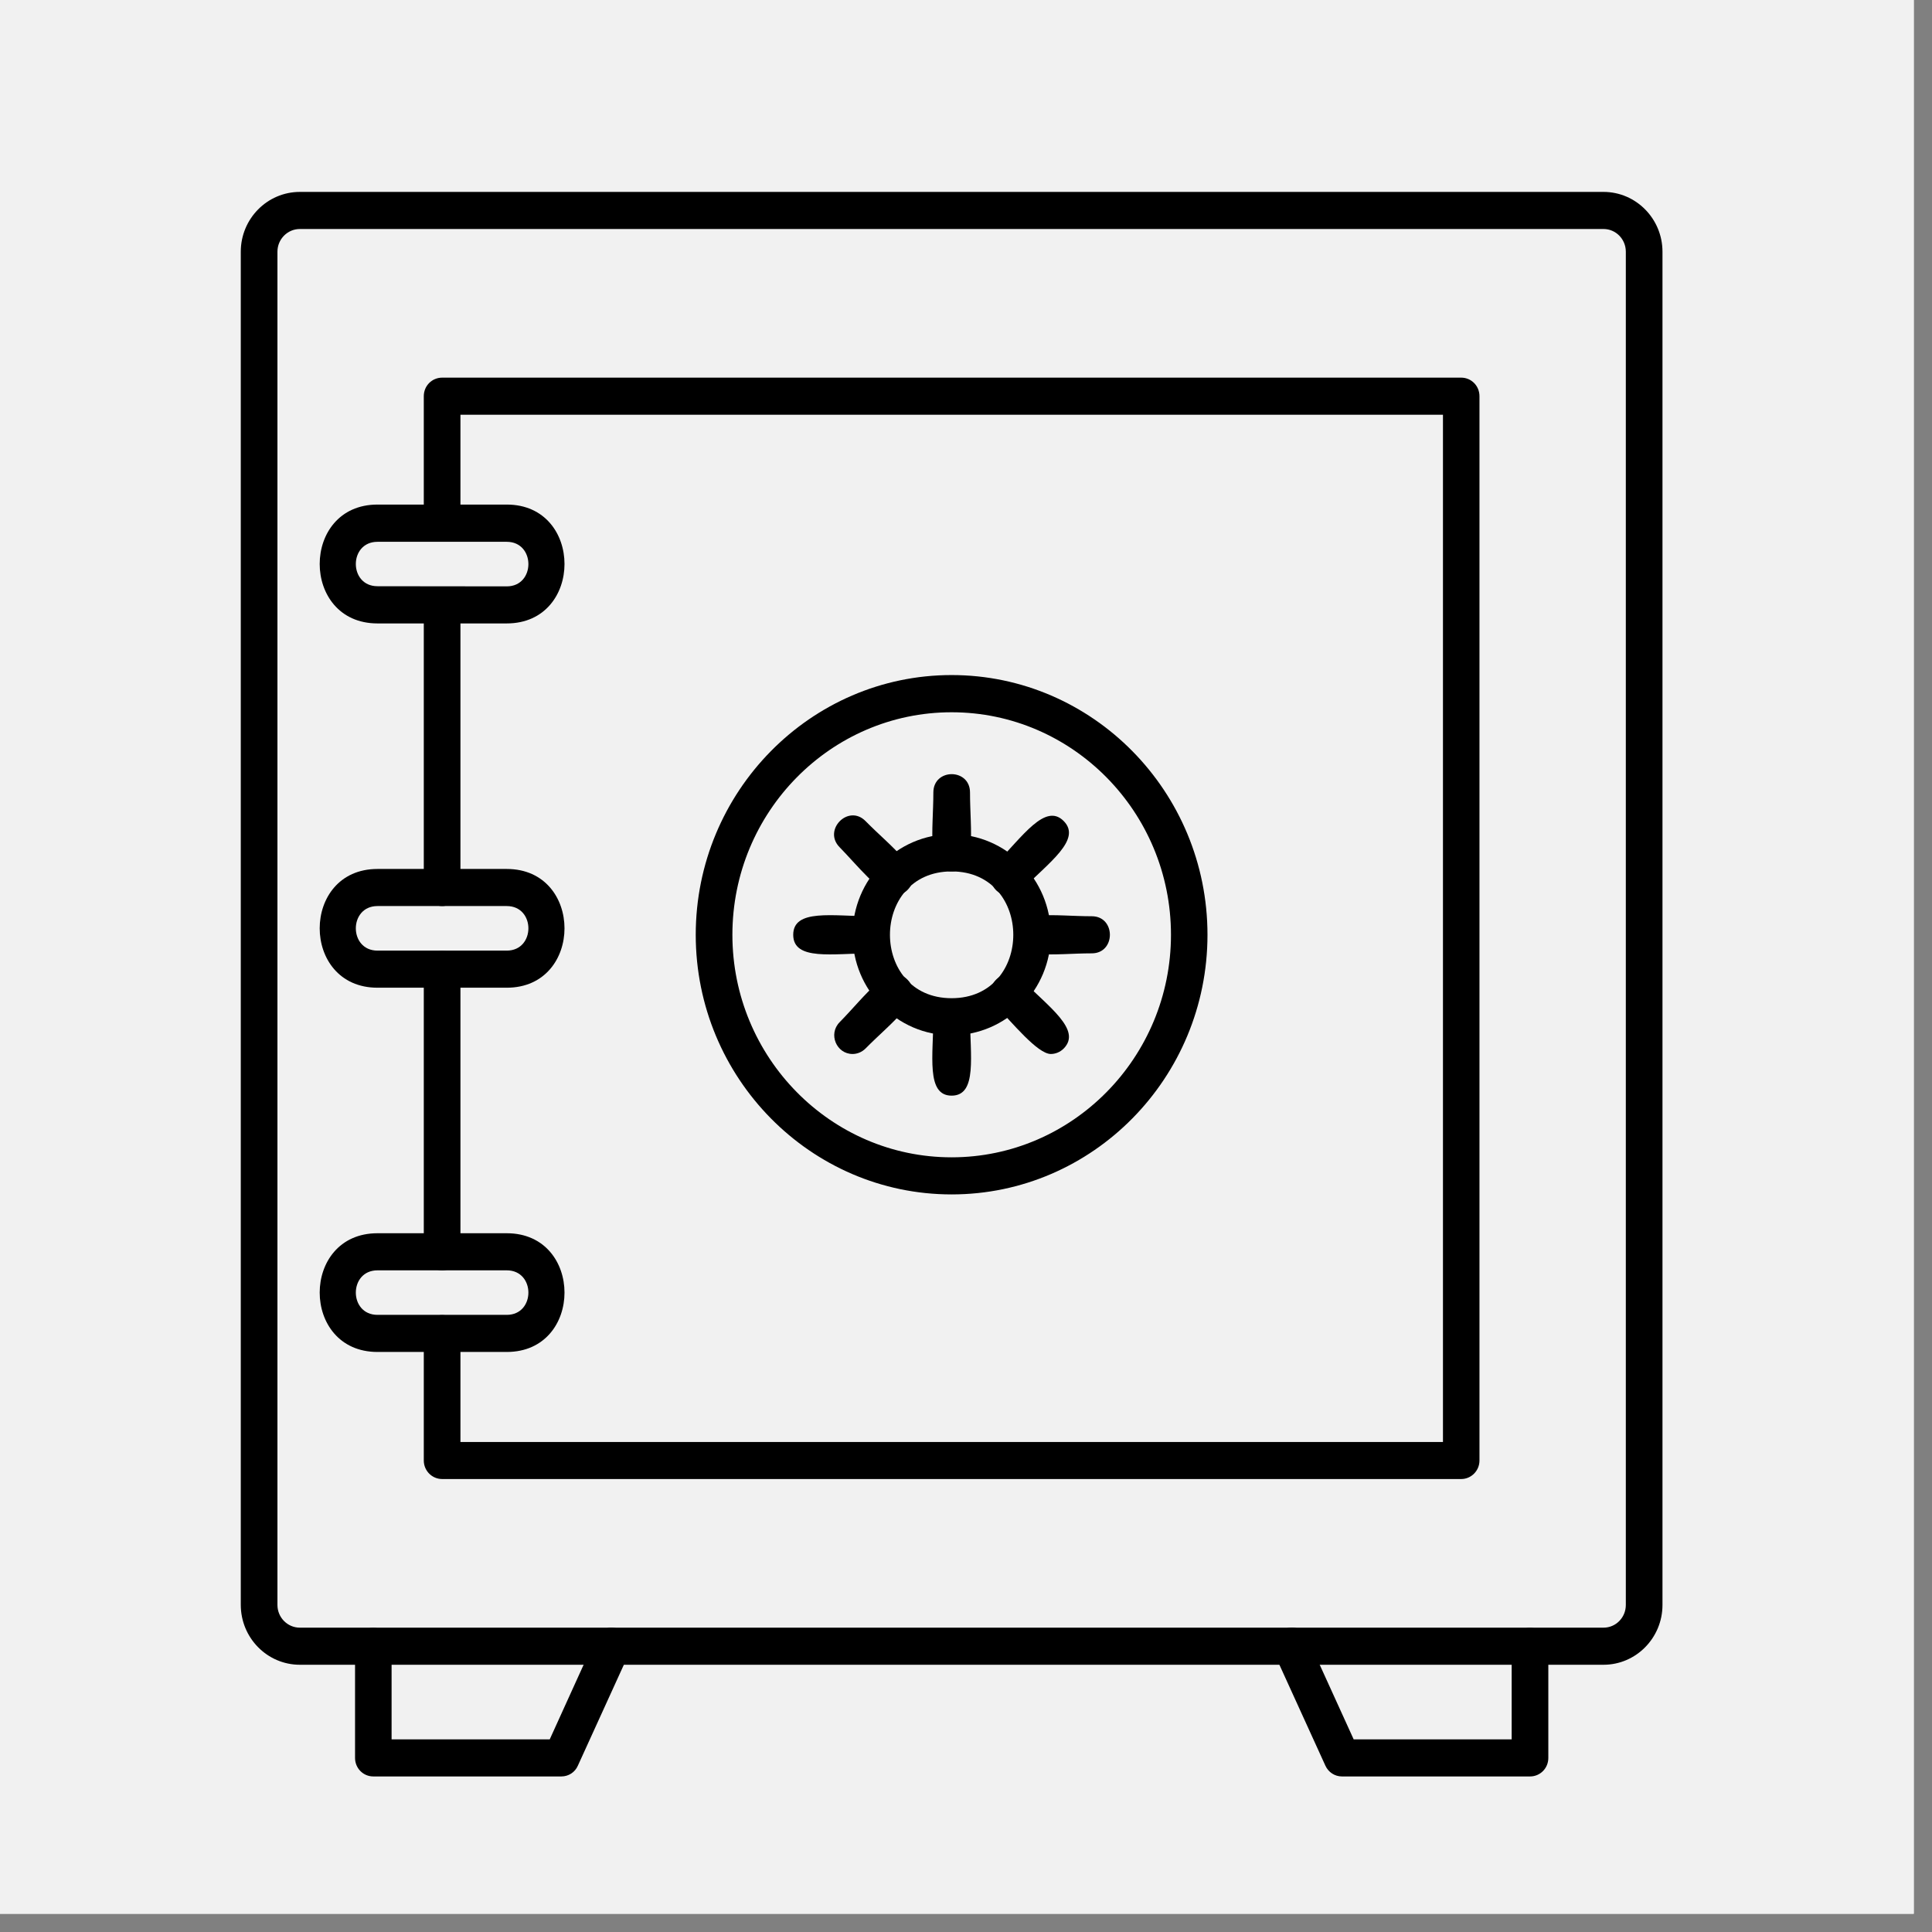
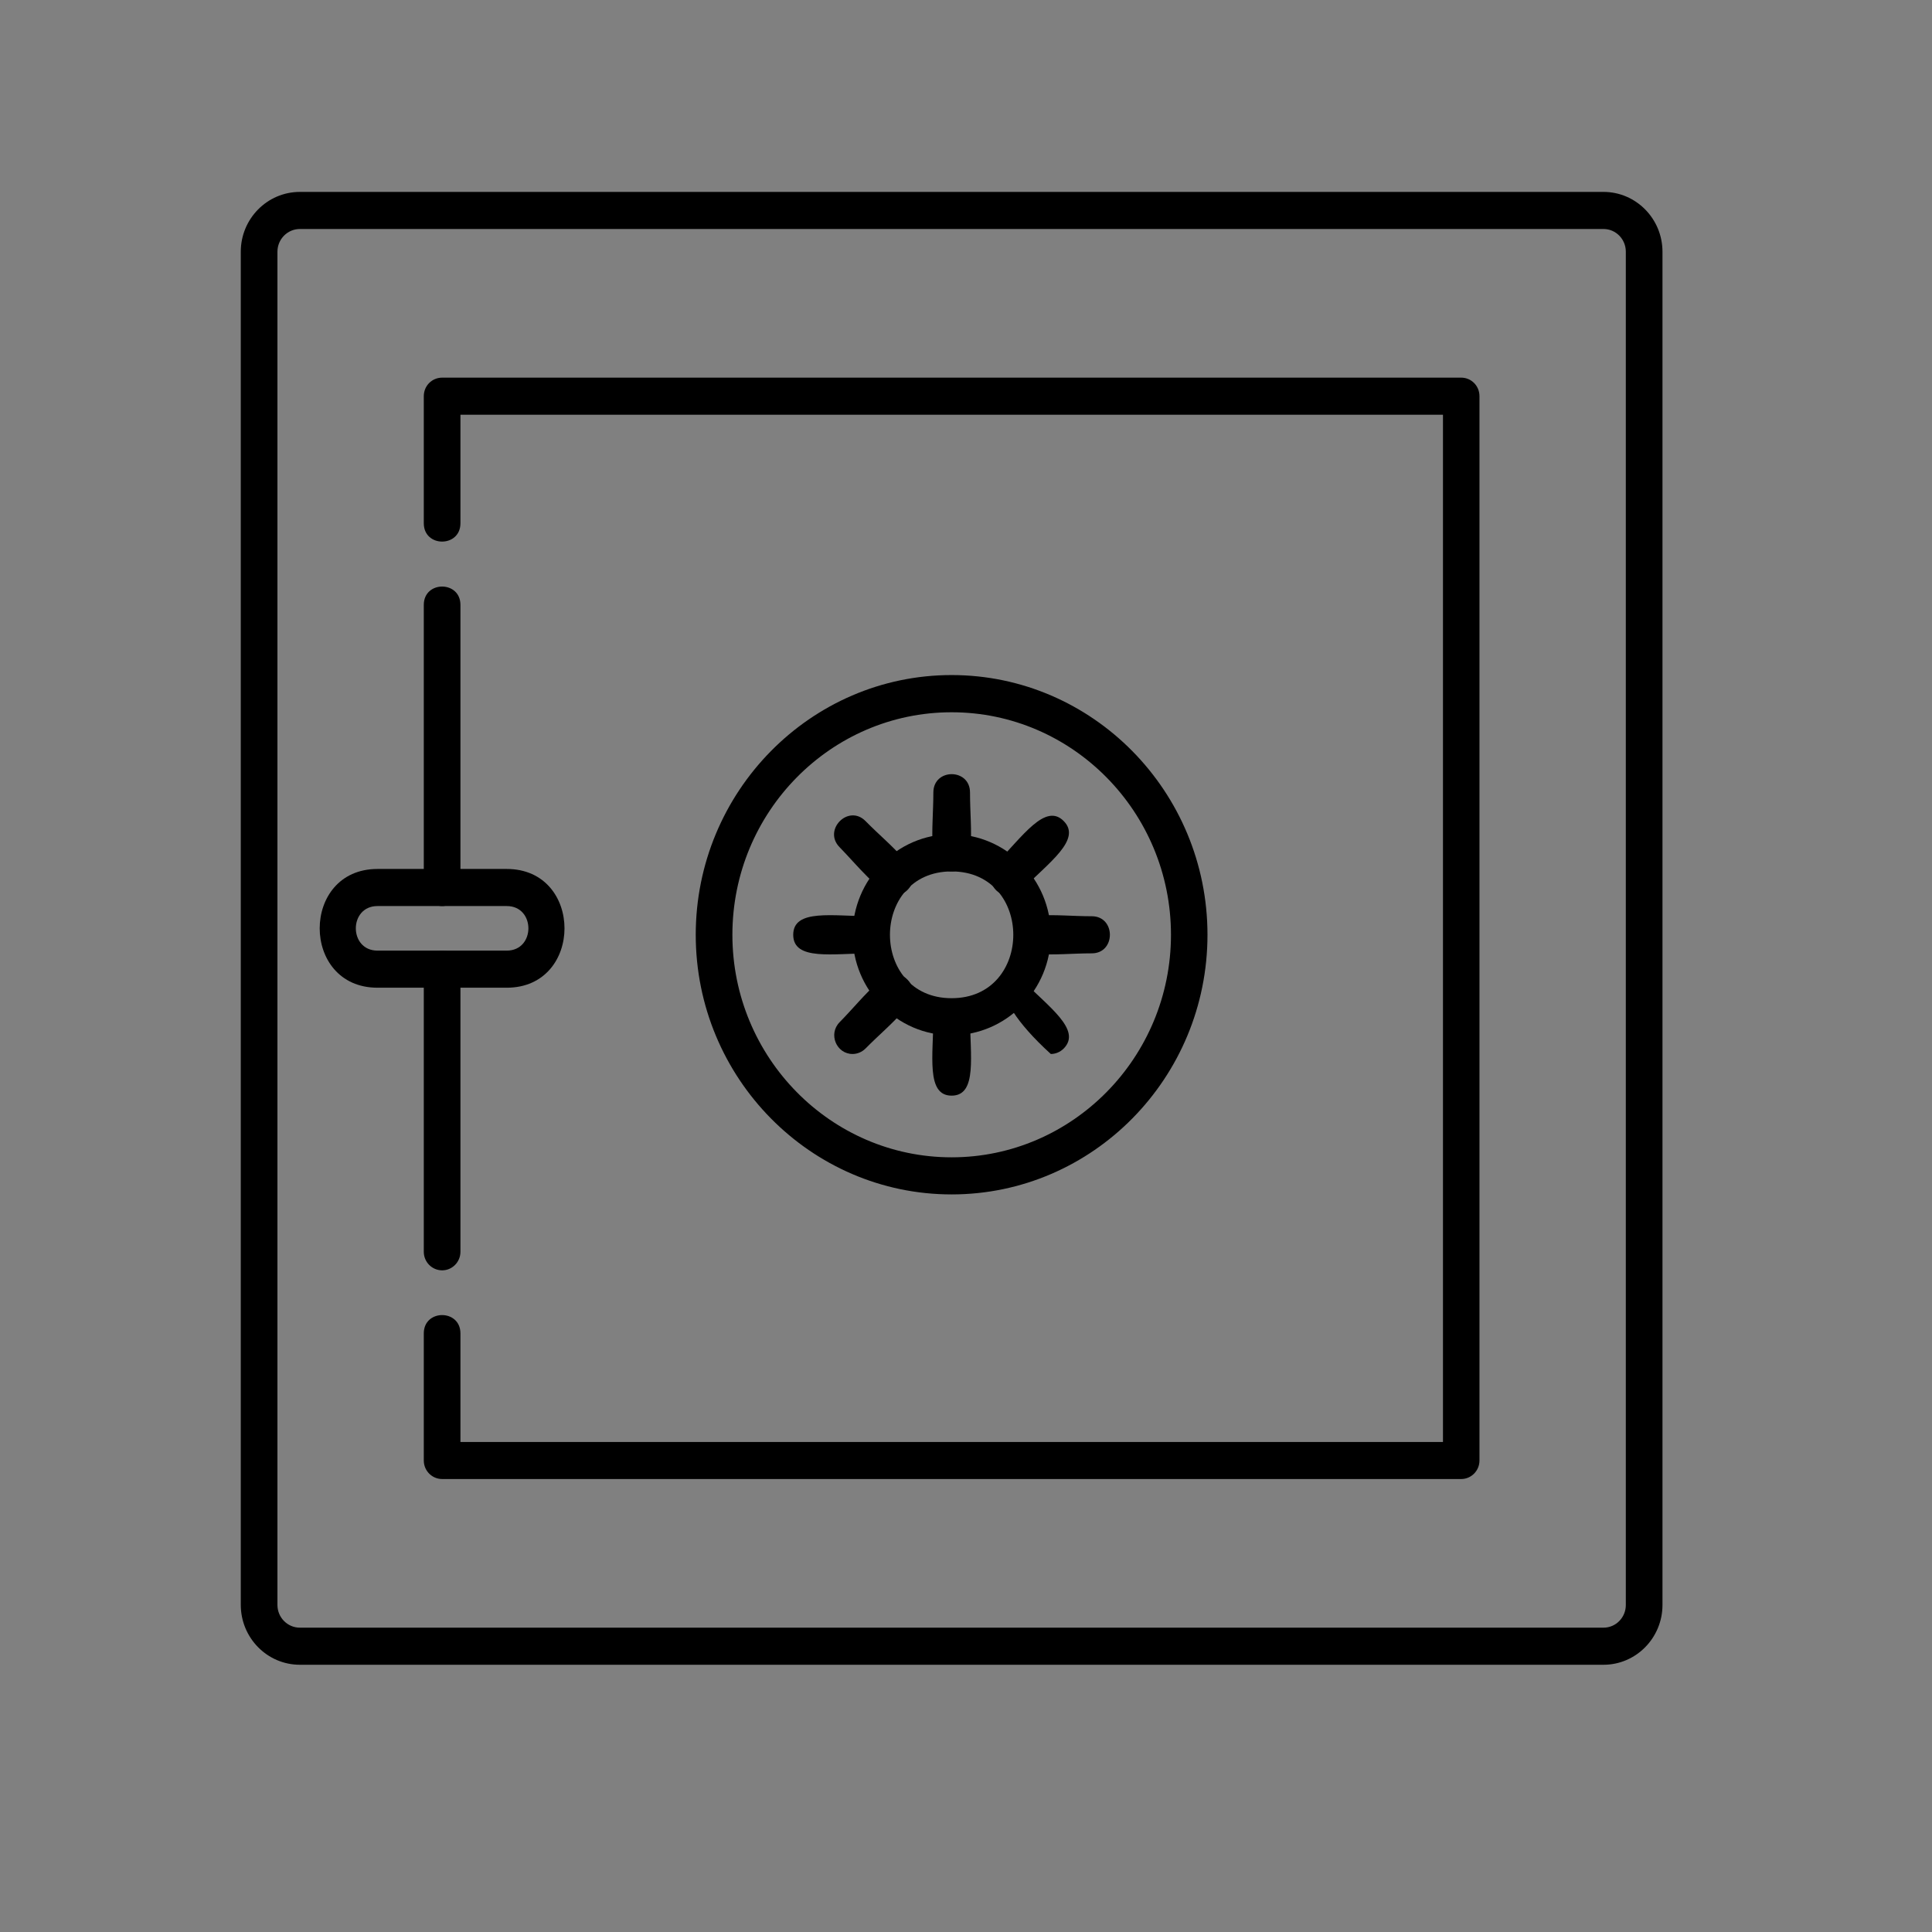
<svg xmlns="http://www.w3.org/2000/svg" width="70" zoomAndPan="magnify" viewBox="0 0 52.5 52.5" height="70" preserveAspectRatio="xMidYMid meet" version="1.0">
  <rect x="0" y="0" width="52.5" height="52.5" fill="#808080" stroke="none" />
  <defs>
    <clipPath id="bd59a53675">
-       <path d="M 0 0 L 52.004 0 L 52.004 52.004 L 0 52.004 Z M 0 0 " clip-rule="nonzero" />
-     </clipPath>
+       </clipPath>
    <clipPath id="69d1c10885">
      <path d="M 6.543 5.199 L 45.176 5.199 L 45.176 46 L 6.543 46 Z M 6.543 5.199 " clip-rule="nonzero" />
    </clipPath>
    <clipPath id="7865ba4aa7">
      <path d="M 34 44 L 43 44 L 43 48.289 L 34 48.289 Z M 34 44 " clip-rule="nonzero" />
    </clipPath>
    <clipPath id="fbc0b21f7a">
-       <path d="M 9 44 L 18 44 L 18 48.289 L 9 48.289 Z M 9 44 " clip-rule="nonzero" />
-     </clipPath>
+       </clipPath>
  </defs>
  <g clip-path="url(#bd59a53675)">
    <path fill="#ffffff" d="M 0 0 L 52.004 0 L 52.004 52.004 L 0 52.004 Z M 0 0 " fill-opacity="1" fill-rule="nonzero" />
    <path fill="#f1f1f1" d="M 0 0 L 52.004 0 L 52.004 52.004 L 0 52.004 Z M 0 0 " fill-opacity="1" fill-rule="nonzero" />
  </g>
  <g clip-path="url(#69d1c10885)">
    <path fill="#000000" d="M 43.574 45.238 L 8.148 45.238 C 7.262 45.238 6.543 44.508 6.543 43.609 L 6.543 6.84 C 6.543 5.945 7.262 5.215 8.148 5.215 L 43.574 5.215 C 44.457 5.215 45.176 5.945 45.176 6.84 L 45.176 43.613 C 45.176 44.508 44.457 45.238 43.574 45.238 Z M 8.148 6.223 C 7.812 6.223 7.539 6.5 7.539 6.84 L 7.539 43.613 C 7.539 43.953 7.812 44.23 8.148 44.23 L 43.574 44.23 C 43.91 44.23 44.18 43.953 44.18 43.613 L 44.18 6.84 C 44.18 6.5 43.91 6.223 43.574 6.223 Z M 8.148 6.223 " fill-opacity="1" fill-rule="evenodd" />
  </g>
  <path fill="#000000" d="M 39.707 40.191 L 12.016 40.191 C 11.738 40.191 11.516 39.965 11.516 39.688 L 11.516 36.234 C 11.516 35.57 12.512 35.57 12.512 36.234 L 12.512 39.184 L 39.211 39.184 L 39.211 11.27 L 12.512 11.27 L 12.512 14.219 C 12.512 14.883 11.516 14.883 11.516 14.219 L 11.516 10.766 C 11.516 10.484 11.738 10.262 12.016 10.262 L 39.707 10.262 C 39.98 10.262 40.203 10.484 40.203 10.766 L 40.203 39.688 C 40.203 39.965 39.98 40.191 39.707 40.191 Z M 12.016 34.52 C 11.738 34.52 11.516 34.293 11.516 34.016 L 11.516 26.336 C 11.516 25.672 12.512 25.672 12.512 26.336 L 12.512 34.016 C 12.512 34.293 12.289 34.52 12.016 34.52 Z M 12.016 24.621 C 11.738 24.621 11.516 24.395 11.516 24.117 L 11.516 16.438 C 11.516 15.773 12.512 15.773 12.512 16.438 L 12.512 24.117 C 12.512 24.395 12.289 24.621 12.016 24.621 Z M 12.016 24.621 " fill-opacity="1" fill-rule="evenodd" />
  <g clip-path="url(#7865ba4aa7)">
-     <path fill="#000000" d="M 41.578 48.273 L 36.465 48.273 C 36.273 48.273 36.098 48.16 36.016 47.98 L 34.633 44.945 C 34.359 44.34 35.262 43.918 35.535 44.52 L 36.785 47.266 L 41.078 47.266 L 41.078 44.734 C 41.078 44.07 42.074 44.07 42.074 44.734 L 42.074 47.77 C 42.074 48.051 41.852 48.273 41.578 48.273 Z M 41.578 48.273 " fill-opacity="1" fill-rule="evenodd" />
-   </g>
+     </g>
  <g clip-path="url(#fbc0b21f7a)">
    <path fill="#000000" d="M 15.254 48.273 L 10.145 48.273 C 9.867 48.273 9.648 48.047 9.648 47.77 L 9.648 44.734 C 9.648 44.07 10.641 44.07 10.641 44.734 L 10.641 47.266 L 14.938 47.266 L 16.184 44.523 C 16.457 43.922 17.359 44.34 17.086 44.945 L 15.703 47.98 C 15.625 48.16 15.449 48.273 15.254 48.273 Z M 15.254 48.273 " fill-opacity="1" fill-rule="evenodd" />
  </g>
-   <path fill="#000000" d="M 13.77 16.941 L 10.258 16.941 C 8.164 16.941 8.164 13.711 10.258 13.711 L 13.77 13.711 C 15.863 13.711 15.863 16.941 13.77 16.941 Z M 10.258 14.723 C 9.473 14.723 9.473 15.93 10.258 15.93 L 13.77 15.934 C 14.555 15.934 14.555 14.723 13.77 14.723 Z M 10.258 14.723 " fill-opacity="1" fill-rule="evenodd" />
  <path fill="#000000" d="M 13.77 26.84 L 10.258 26.84 C 8.164 26.84 8.164 23.613 10.258 23.613 L 13.77 23.613 C 15.863 23.613 15.863 26.84 13.77 26.84 Z M 10.258 24.621 C 9.473 24.621 9.473 25.832 10.258 25.832 L 13.77 25.832 C 14.555 25.832 14.555 24.621 13.77 24.621 Z M 10.258 24.621 " fill-opacity="1" fill-rule="evenodd" />
-   <path fill="#000000" d="M 13.77 36.738 L 10.258 36.738 C 8.164 36.738 8.164 33.512 10.258 33.512 L 13.77 33.512 C 15.863 33.512 15.863 36.738 13.77 36.738 Z M 10.258 34.52 C 9.473 34.52 9.473 35.73 10.258 35.73 L 13.77 35.73 C 14.555 35.73 14.555 34.52 13.77 34.52 Z M 10.258 34.52 " fill-opacity="1" fill-rule="evenodd" />
  <path fill="#000000" d="M 25.859 32.457 C 22.027 32.457 18.906 29.293 18.906 25.402 C 18.906 21.512 22.027 18.344 25.859 18.344 C 29.695 18.344 32.812 21.512 32.812 25.402 C 32.812 29.293 29.695 32.457 25.859 32.457 Z M 25.859 19.355 C 22.574 19.355 19.902 22.066 19.902 25.402 C 19.902 28.734 22.574 31.449 25.859 31.449 C 29.145 31.449 31.82 28.734 31.82 25.402 C 31.82 22.066 29.145 19.355 25.859 19.355 Z M 25.859 19.355 " fill-opacity="1" fill-rule="evenodd" />
  <path fill="#000000" d="M 25.859 28.133 C 24.375 28.133 23.168 26.906 23.168 25.402 C 23.168 23.895 24.375 22.668 25.859 22.668 C 27.344 22.668 28.555 23.895 28.555 25.402 C 28.555 26.906 27.344 28.133 25.859 28.133 Z M 25.859 23.68 C 23.625 23.68 23.625 27.125 25.859 27.125 C 28.094 27.125 28.094 23.68 25.859 23.68 Z M 25.859 23.68 " fill-opacity="1" fill-rule="evenodd" />
  <path fill="#000000" d="M 25.859 23.68 C 25.156 23.68 25.363 22.578 25.363 21.535 C 25.363 20.871 26.359 20.871 26.359 21.535 C 26.359 22.578 26.566 23.68 25.859 23.68 Z M 25.859 23.68 " fill-opacity="1" fill-rule="evenodd" />
  <path fill="#000000" d="M 27.414 24.332 C 26.973 24.332 26.746 23.789 27.062 23.469 C 27.789 22.73 28.406 21.805 28.906 22.312 C 29.402 22.816 28.492 23.445 27.766 24.184 C 27.668 24.281 27.539 24.332 27.414 24.332 Z M 27.414 24.332 " fill-opacity="1" fill-rule="evenodd" />
  <path fill="#000000" d="M 29.668 25.906 C 28.641 25.906 27.559 26.117 27.559 25.402 C 27.559 24.688 28.641 24.898 29.668 24.898 C 30.324 24.898 30.324 25.906 29.668 25.906 Z M 29.668 25.906 " fill-opacity="1" fill-rule="evenodd" />
-   <path fill="#000000" d="M 28.555 28.641 C 28.195 28.641 27.492 27.773 27.062 27.332 C 26.598 26.863 27.301 26.148 27.766 26.621 C 28.492 27.359 29.402 27.984 28.906 28.492 C 28.809 28.59 28.68 28.641 28.555 28.641 Z M 28.555 28.641 " fill-opacity="1" fill-rule="evenodd" />
+   <path fill="#000000" d="M 28.555 28.641 C 26.598 26.863 27.301 26.148 27.766 26.621 C 28.492 27.359 29.402 27.984 28.906 28.492 C 28.809 28.59 28.68 28.641 28.555 28.641 Z M 28.555 28.641 " fill-opacity="1" fill-rule="evenodd" />
  <path fill="#000000" d="M 25.859 29.773 C 25.156 29.773 25.363 28.672 25.363 27.629 C 25.363 26.965 26.359 26.965 26.359 27.629 C 26.359 28.672 26.566 29.773 25.859 29.773 Z M 25.859 29.773 " fill-opacity="1" fill-rule="evenodd" />
  <path fill="#000000" d="M 23.168 28.641 C 22.73 28.641 22.5 28.098 22.816 27.777 C 23.543 27.039 24.16 26.113 24.66 26.621 C 25.156 27.125 24.25 27.75 23.52 28.492 C 23.422 28.59 23.293 28.641 23.168 28.641 Z M 23.168 28.641 " fill-opacity="1" fill-rule="evenodd" />
  <path fill="#000000" d="M 23.664 25.906 C 22.637 25.906 21.555 26.117 21.555 25.402 C 21.555 24.688 22.637 24.898 23.664 24.898 C 24.32 24.898 24.32 25.906 23.664 25.906 Z M 23.664 25.906 " fill-opacity="1" fill-rule="evenodd" />
  <path fill="#000000" d="M 24.309 24.332 C 23.949 24.332 23.25 23.465 22.816 23.023 C 22.352 22.555 23.055 21.84 23.52 22.312 C 24.246 23.051 25.16 23.676 24.66 24.184 C 24.562 24.281 24.438 24.332 24.309 24.332 Z M 24.309 24.332 " fill-opacity="1" fill-rule="evenodd" />
</svg>